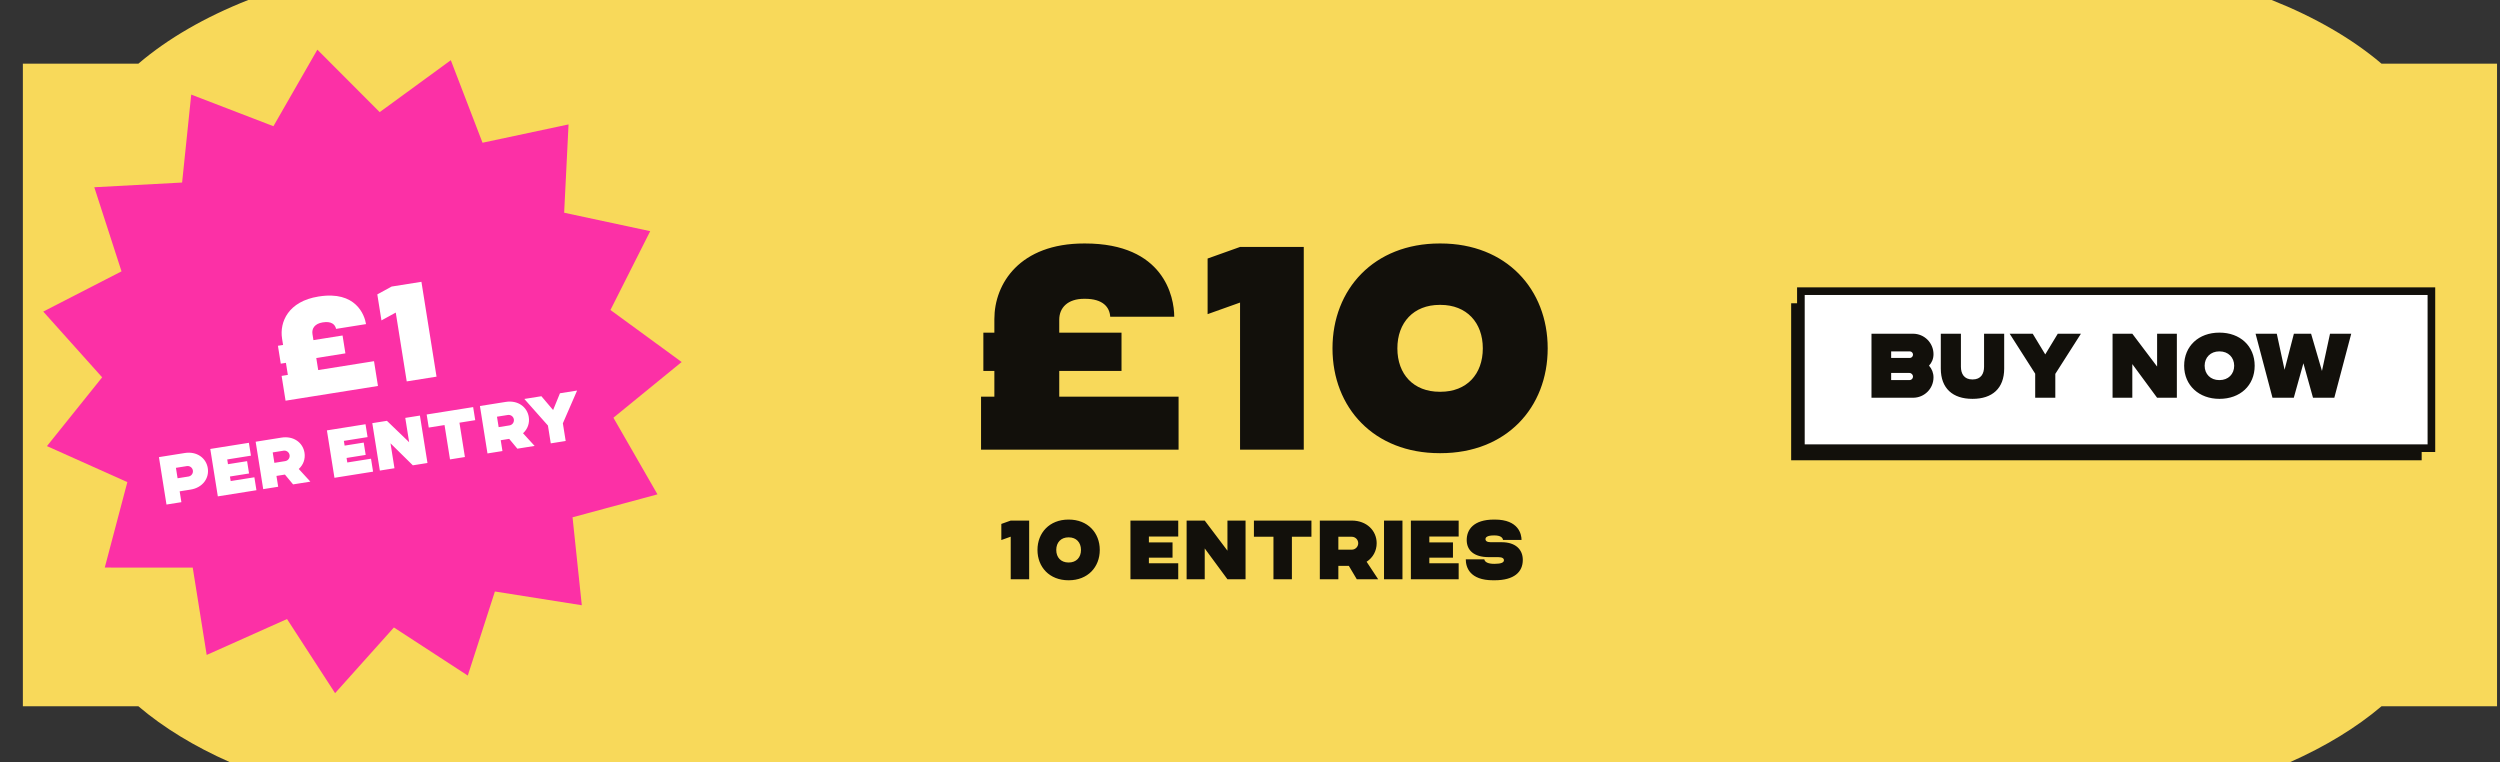
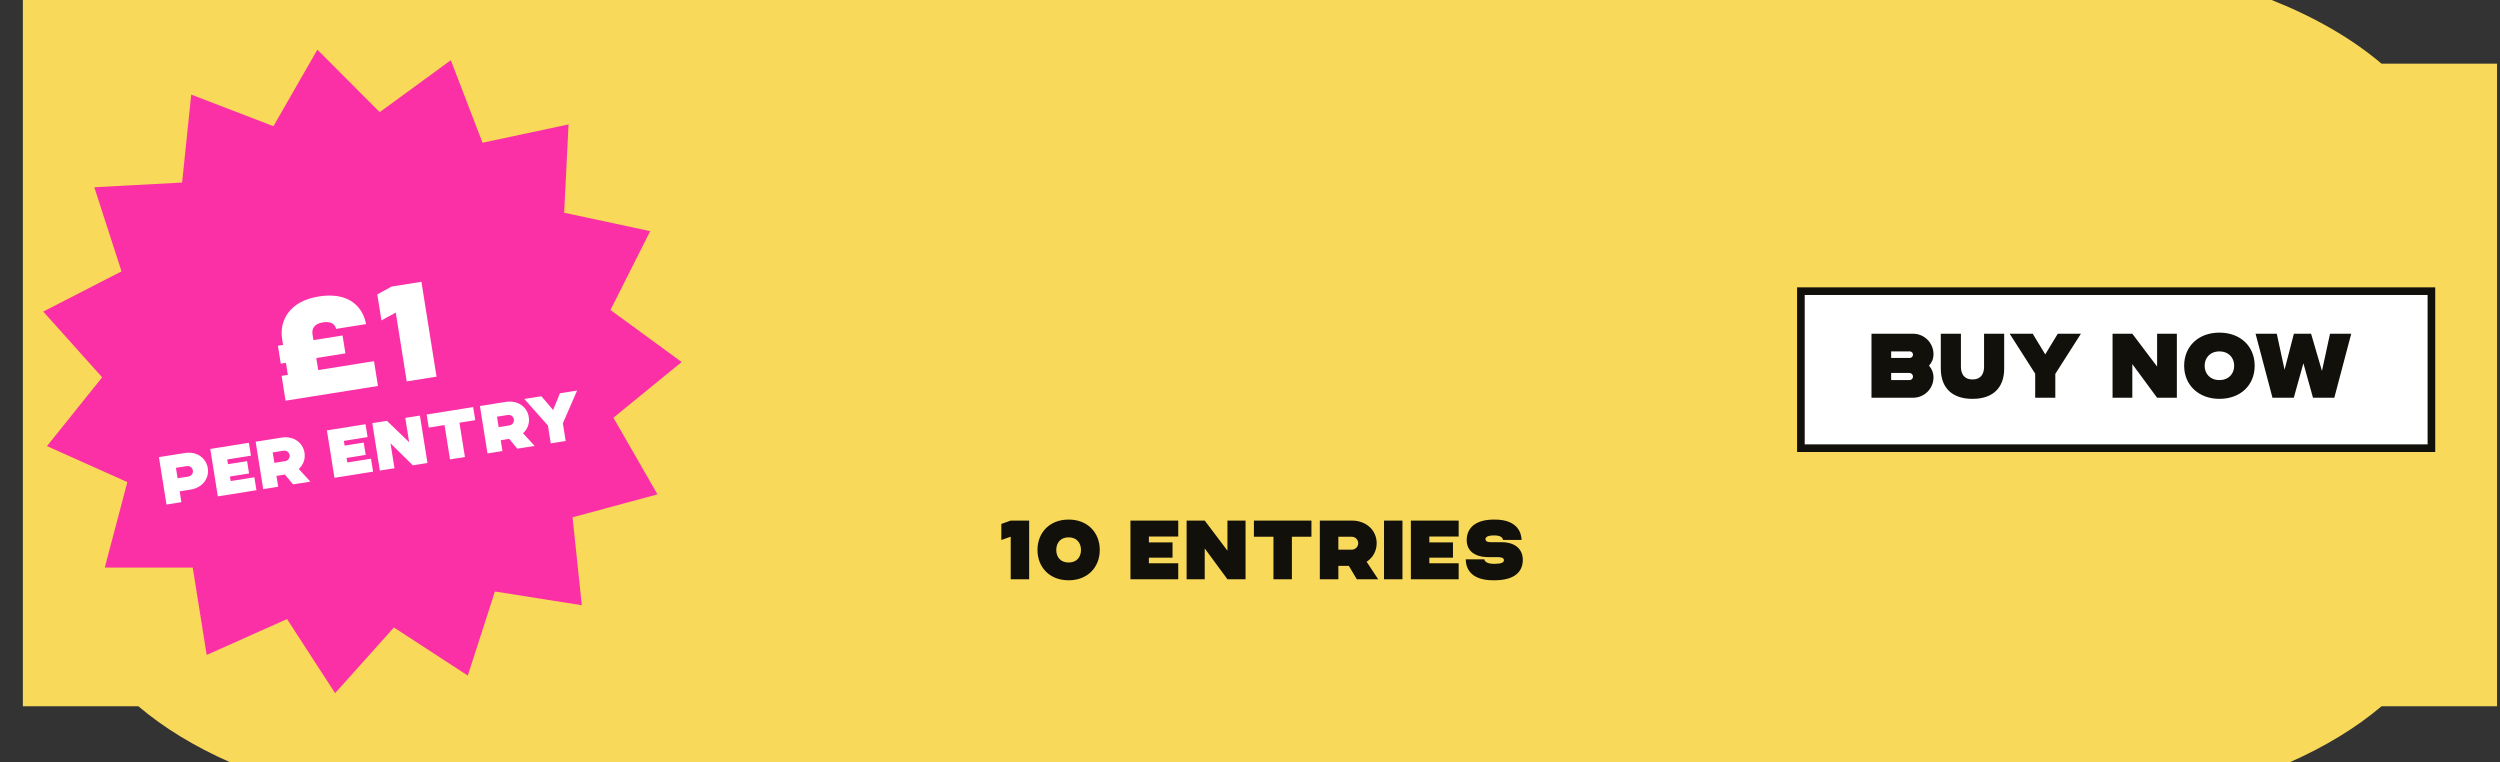
<svg xmlns="http://www.w3.org/2000/svg" width="328" height="100" viewBox="0 0 328 100" fill="none">
  <rect x="0" y="0" width="328" height="100" fill="#333333" stroke="none" />
-   <path d="M312.45 92.666H327.61V8.35H312.45C308.59 5.07 303.69 2.24 298.04 0H32.57C26.92 2.23 22.01 5.06 18.16 8.35H3L3 92.666H18.16C21.46 95.476 25.52 97.946 30.16 99.996H300.45C305.09 97.936 309.15 95.466 312.45 92.666Z" fill="#F8D95A" />
-   <path d="M317.723 39.789H235V60.389H317.723V39.789Z" fill="#12100B" />
+   <path d="M312.45 92.666H327.61V8.35H312.45C308.59 5.07 303.69 2.24 298.04 0H32.57H3L3 92.666H18.16C21.46 95.476 25.52 97.946 30.16 99.996H300.45C305.09 97.936 309.15 95.466 312.45 92.666Z" fill="#F8D95A" />
  <path d="M319 38.201H236.277V58.801H319V38.201Z" fill="white" stroke="#12100B" stroke-miterlimit="10" />
  <path d="M253.675 46.473C253.675 47.061 253.459 47.577 253.087 47.973C253.459 48.393 253.675 48.921 253.675 49.509C253.675 50.997 252.475 52.185 250.987 52.185H245.539V43.785H250.987C252.475 43.785 253.675 44.985 253.675 46.473ZM248.119 46.101V46.965H250.567C250.783 46.965 250.987 46.773 250.987 46.533C250.987 46.293 250.795 46.101 250.567 46.101H248.119ZM250.531 49.869C250.783 49.869 250.987 49.665 250.987 49.401C250.987 49.185 250.795 48.933 250.519 48.933H248.119V49.869H250.531ZM258.773 52.329C256.205 52.329 254.633 50.961 254.633 48.357V43.785H257.273V48.117C257.273 49.005 257.669 49.785 258.773 49.785H258.809C259.925 49.785 260.309 49.005 260.309 48.117V43.785H262.949V48.357C262.949 50.961 261.377 52.329 258.809 52.329H258.773ZM269.981 43.785H273.017L269.657 49.053V52.185H267.017V49.029L263.669 43.785H266.693L268.337 46.497L269.981 43.785ZM283.012 43.785H285.604V52.185H283.012L279.76 47.769V52.185H277.168V43.785H279.76L283.012 48.093V43.785ZM291.205 43.641C293.893 43.641 295.813 45.393 295.813 47.985C295.813 50.589 293.893 52.329 291.205 52.329H291.169C288.541 52.329 286.561 50.589 286.561 47.985C286.561 45.393 288.481 43.641 291.169 43.641H291.205ZM291.205 49.869C292.345 49.869 293.125 49.089 293.125 47.985C293.125 46.893 292.345 46.101 291.205 46.101H291.169C290.029 46.101 289.249 46.893 289.249 47.985C289.249 49.089 290.029 49.869 291.169 49.869H291.205ZM305.698 43.785H308.482L306.262 52.185H303.466L302.206 47.661L300.946 52.185H298.15L295.93 43.785H298.714L299.734 48.513L300.958 43.785H303.214L304.642 48.669L305.698 43.785Z" fill="#12100B" />
  <path d="M41.637 6.516L49.815 14.713L59.147 7.899L63.307 18.727L74.594 16.323L74.017 27.909L85.307 30.328L80.091 40.67L89.432 47.496L80.48 54.805L86.259 64.858L75.118 67.87L76.333 79.408L64.931 77.604L61.373 88.635L51.681 82.324L43.964 90.942L37.657 81.217L27.117 85.929L25.286 74.472L13.745 74.464L16.707 63.254L6.16 58.529L13.402 49.505L5.674 40.878L15.943 35.603L12.37 24.566L23.893 23.949L25.089 12.411L35.874 16.559L41.637 6.516Z" fill="#FC30A6" />
  <path d="M37.466 52.57L36.948 49.317L37.766 49.187L37.514 47.605L36.838 47.712L36.465 45.366L37.14 45.258L37.007 44.423C36.659 42.237 37.833 39.534 41.779 38.906L41.832 38.898C46.685 38.125 47.831 41.314 48.023 42.523L44.095 43.149C43.966 42.568 43.475 42.117 42.373 42.293L42.32 42.301C41.306 42.463 40.879 43.096 40.995 43.825L41.122 44.624L44.944 44.016L45.318 46.362L41.496 46.971L41.748 48.553L49.071 47.387L49.589 50.64L37.466 52.57ZM51.381 37.596L55.291 36.973L57.273 49.417L53.362 50.039L51.924 41.009L50.046 42.037L49.503 38.624L51.381 37.596ZM24.239 59.435C25.83 59.182 27.05 60.091 27.261 61.415C27.472 62.739 26.594 63.982 25.003 64.235L23.572 64.463L23.799 65.885L21.843 66.196L20.852 59.975L24.239 59.435ZM24.73 62.52C25.103 62.46 25.366 62.108 25.305 61.726C25.244 61.344 24.885 61.092 24.512 61.151L23.081 61.379L23.299 62.748L24.73 62.52ZM32.923 59.784L29.812 60.28L29.911 60.902L32.418 60.503L32.675 62.12L30.169 62.519L30.264 63.115L33.374 62.62L33.645 64.317L28.579 65.124L27.588 58.902L32.654 58.096L32.923 59.784ZM34.533 64.176L33.542 57.954L36.929 57.415C38.52 57.162 39.74 58.07 39.95 59.395C40.079 60.203 39.803 60.986 39.197 61.529L40.719 63.191L38.453 63.552L37.382 62.264L36.271 62.441L36.497 63.863L34.533 64.176ZM35.998 60.726L37.42 60.499C37.793 60.44 38.056 60.088 37.995 59.706C37.934 59.324 37.575 59.071 37.202 59.13L35.78 59.357L35.998 60.726ZM48.225 57.348L45.115 57.843L45.214 58.465L47.72 58.066L47.978 59.684L45.471 60.083L45.566 60.678L48.677 60.183L48.947 61.881L43.881 62.687L42.89 56.466L47.956 55.659L48.225 57.348ZM53.173 54.828L55.093 54.523L56.084 60.745L54.164 61.05L51.234 58.163L51.755 61.434L49.835 61.739L48.845 55.518L50.764 55.212L53.681 58.019L53.173 54.828ZM62.077 53.411L62.35 55.126L60.279 55.456L60.996 59.962L59.041 60.274L58.323 55.767L56.252 56.097L55.979 54.382L62.077 53.411ZM63.957 59.491L62.967 53.269L66.353 52.73C67.944 52.477 69.164 53.385 69.375 54.709C69.504 55.518 69.227 56.3 68.621 56.843L70.143 58.506L67.877 58.867L66.806 57.579L65.695 57.756L65.921 59.178L63.957 59.491ZM65.422 56.041L66.844 55.814C67.217 55.755 67.48 55.403 67.419 55.021C67.359 54.639 66.999 54.386 66.626 54.445L65.204 54.672L65.422 56.041ZM73.466 51.597L75.715 51.239L73.847 55.538L74.217 57.857L72.261 58.169L71.889 55.831L68.791 52.342L71.031 51.985L72.568 53.8L73.466 51.597Z" fill="white" />
-   <path d="M128.713 59V52.046H130.461V48.664H129.017V43.648H130.461V41.862C130.461 37.188 133.805 31.944 142.241 31.944H142.355C152.729 31.944 154.059 38.974 154.059 41.558H145.661C145.585 40.304 144.711 39.202 142.355 39.202H142.241C140.075 39.202 138.973 40.38 138.973 41.938V43.648H147.143V48.664H138.973V52.046H154.629V59H128.713ZM162.694 32.4H171.054V59H162.694V39.696L158.438 41.216V33.92L162.694 32.4ZM188.883 59.456C180.257 59.456 174.823 53.49 174.823 45.7C174.823 37.948 180.257 31.944 188.883 31.944H188.997C197.623 31.944 203.057 37.948 203.057 45.7C203.057 53.49 197.623 59.456 188.997 59.456H188.883ZM188.883 51.4H188.997C192.417 51.4 194.545 49.12 194.545 45.7C194.545 42.318 192.417 40 188.997 40H188.883C185.463 40 183.335 42.318 183.335 45.7C183.335 49.12 185.463 51.4 188.883 51.4Z" fill="#12100B" />
  <path d="M132.606 68.3H135.026V76H132.606V70.412L131.374 70.852V68.74L132.606 68.3ZM140.187 76.132C137.69 76.132 136.117 74.405 136.117 72.15C136.117 69.906 137.69 68.168 140.187 68.168H140.22C142.717 68.168 144.29 69.906 144.29 72.15C144.29 74.405 142.717 76.132 140.22 76.132H140.187ZM140.187 73.8H140.22C141.21 73.8 141.826 73.14 141.826 72.15C141.826 71.171 141.21 70.5 140.22 70.5H140.187C139.197 70.5 138.581 71.171 138.581 72.15C138.581 73.14 139.197 73.8 140.187 73.8ZM154.585 70.39H150.735V71.16H153.837V73.162H150.735V73.899H154.585V76H148.315V68.3H154.585V70.39ZM161.041 68.3H163.417V76H161.041L158.06 71.952V76H155.684V68.3H158.06L161.041 72.249V68.3ZM172.06 68.3V70.423H169.497V76H167.077V70.423H164.514V68.3H172.06ZM173.161 76V68.3H177.352C179.321 68.3 180.619 69.631 180.619 71.27C180.619 72.271 180.135 73.162 179.299 73.701L180.817 76H178.012L176.967 74.24H175.592V76H173.161ZM175.592 72.117H177.352C177.814 72.117 178.199 71.743 178.199 71.27C178.199 70.797 177.814 70.423 177.352 70.423H175.592V72.117ZM181.583 76V68.3H184.003V76H181.583ZM191.377 70.39H187.527V71.16H190.629V73.162H187.527V73.899H191.377V76H185.107V68.3H191.377V70.39ZM197.019 71.138C198.845 71.138 199.791 72.095 199.791 73.459C199.791 75.043 198.669 76.132 196.084 76.132H195.897C192.817 76.132 192.311 74.416 192.311 73.382H194.742C194.808 73.767 195.27 73.976 196.051 73.976H196.084C196.953 73.976 197.316 73.8 197.316 73.503C197.316 73.283 197.129 73.096 196.568 73.096H195.314C193.4 73.096 192.432 72.216 192.432 70.852C192.432 69.51 193.301 68.168 196.018 68.168H196.128C199.241 68.168 199.626 70.093 199.626 70.841H197.195C197.151 70.522 196.854 70.247 196.062 70.247H196.018C195.105 70.247 194.896 70.5 194.896 70.731C194.896 70.962 195.083 71.138 195.578 71.138H197.019Z" fill="#12100B" />
</svg>